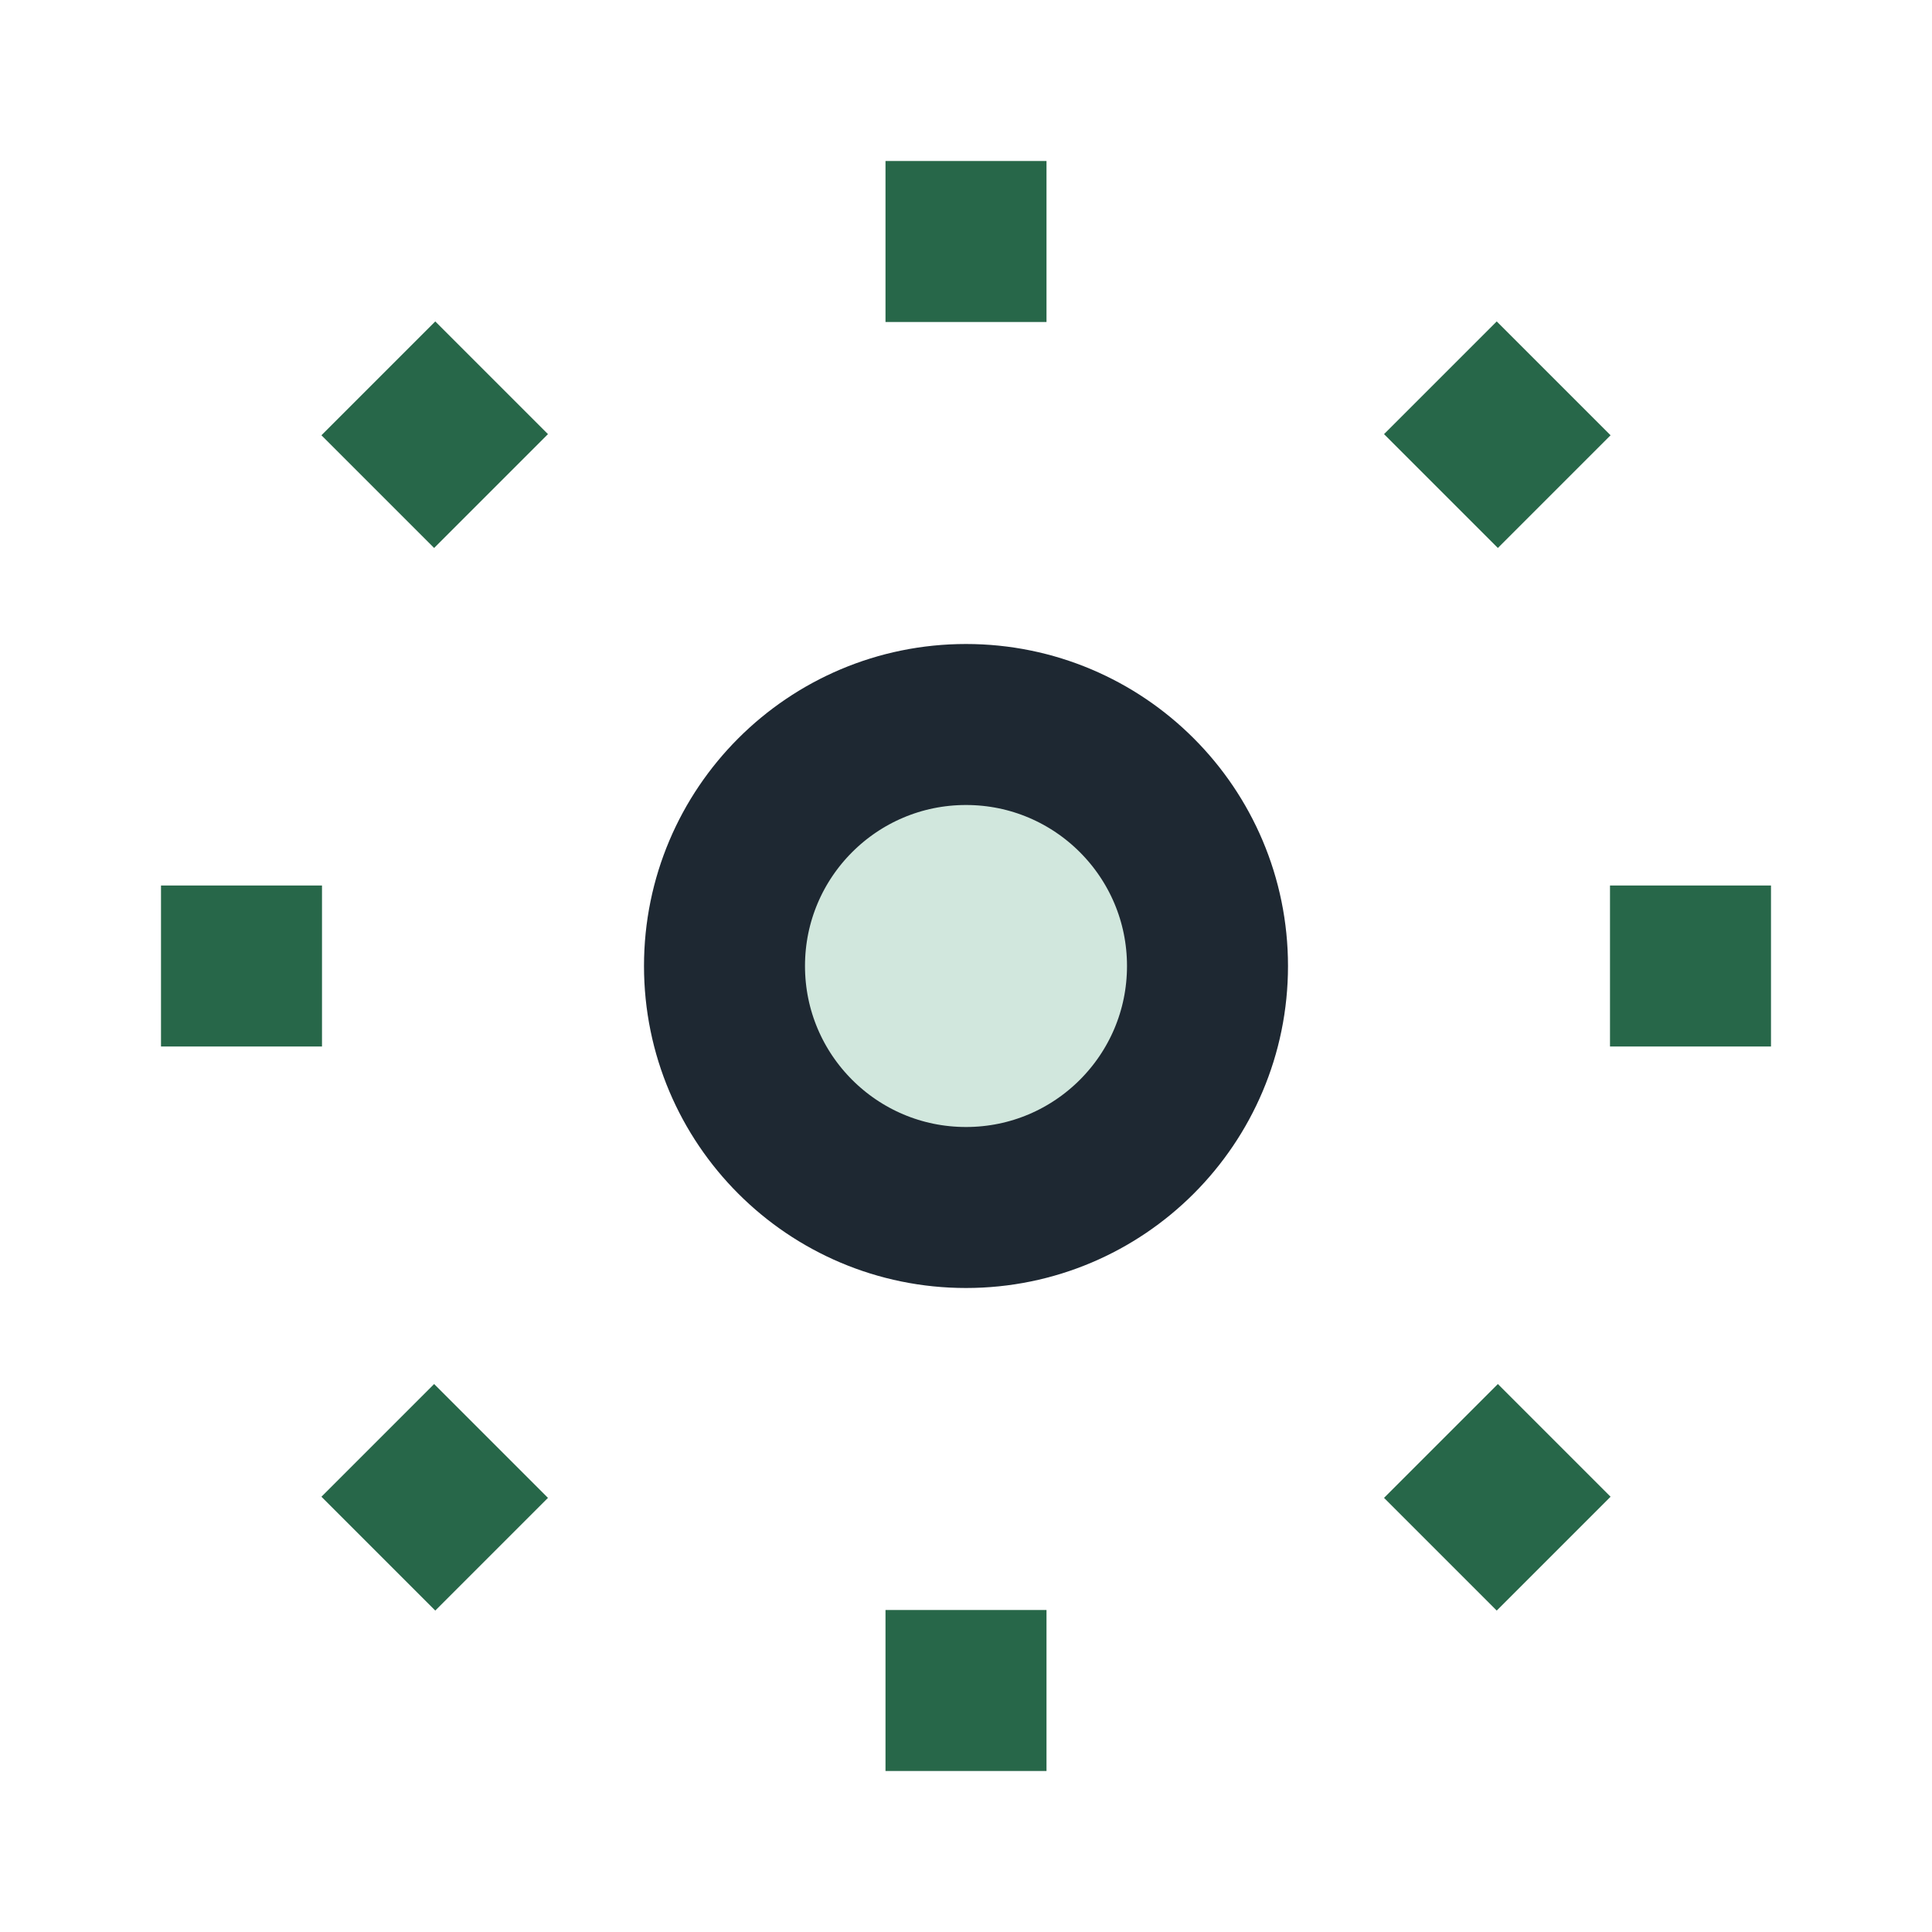
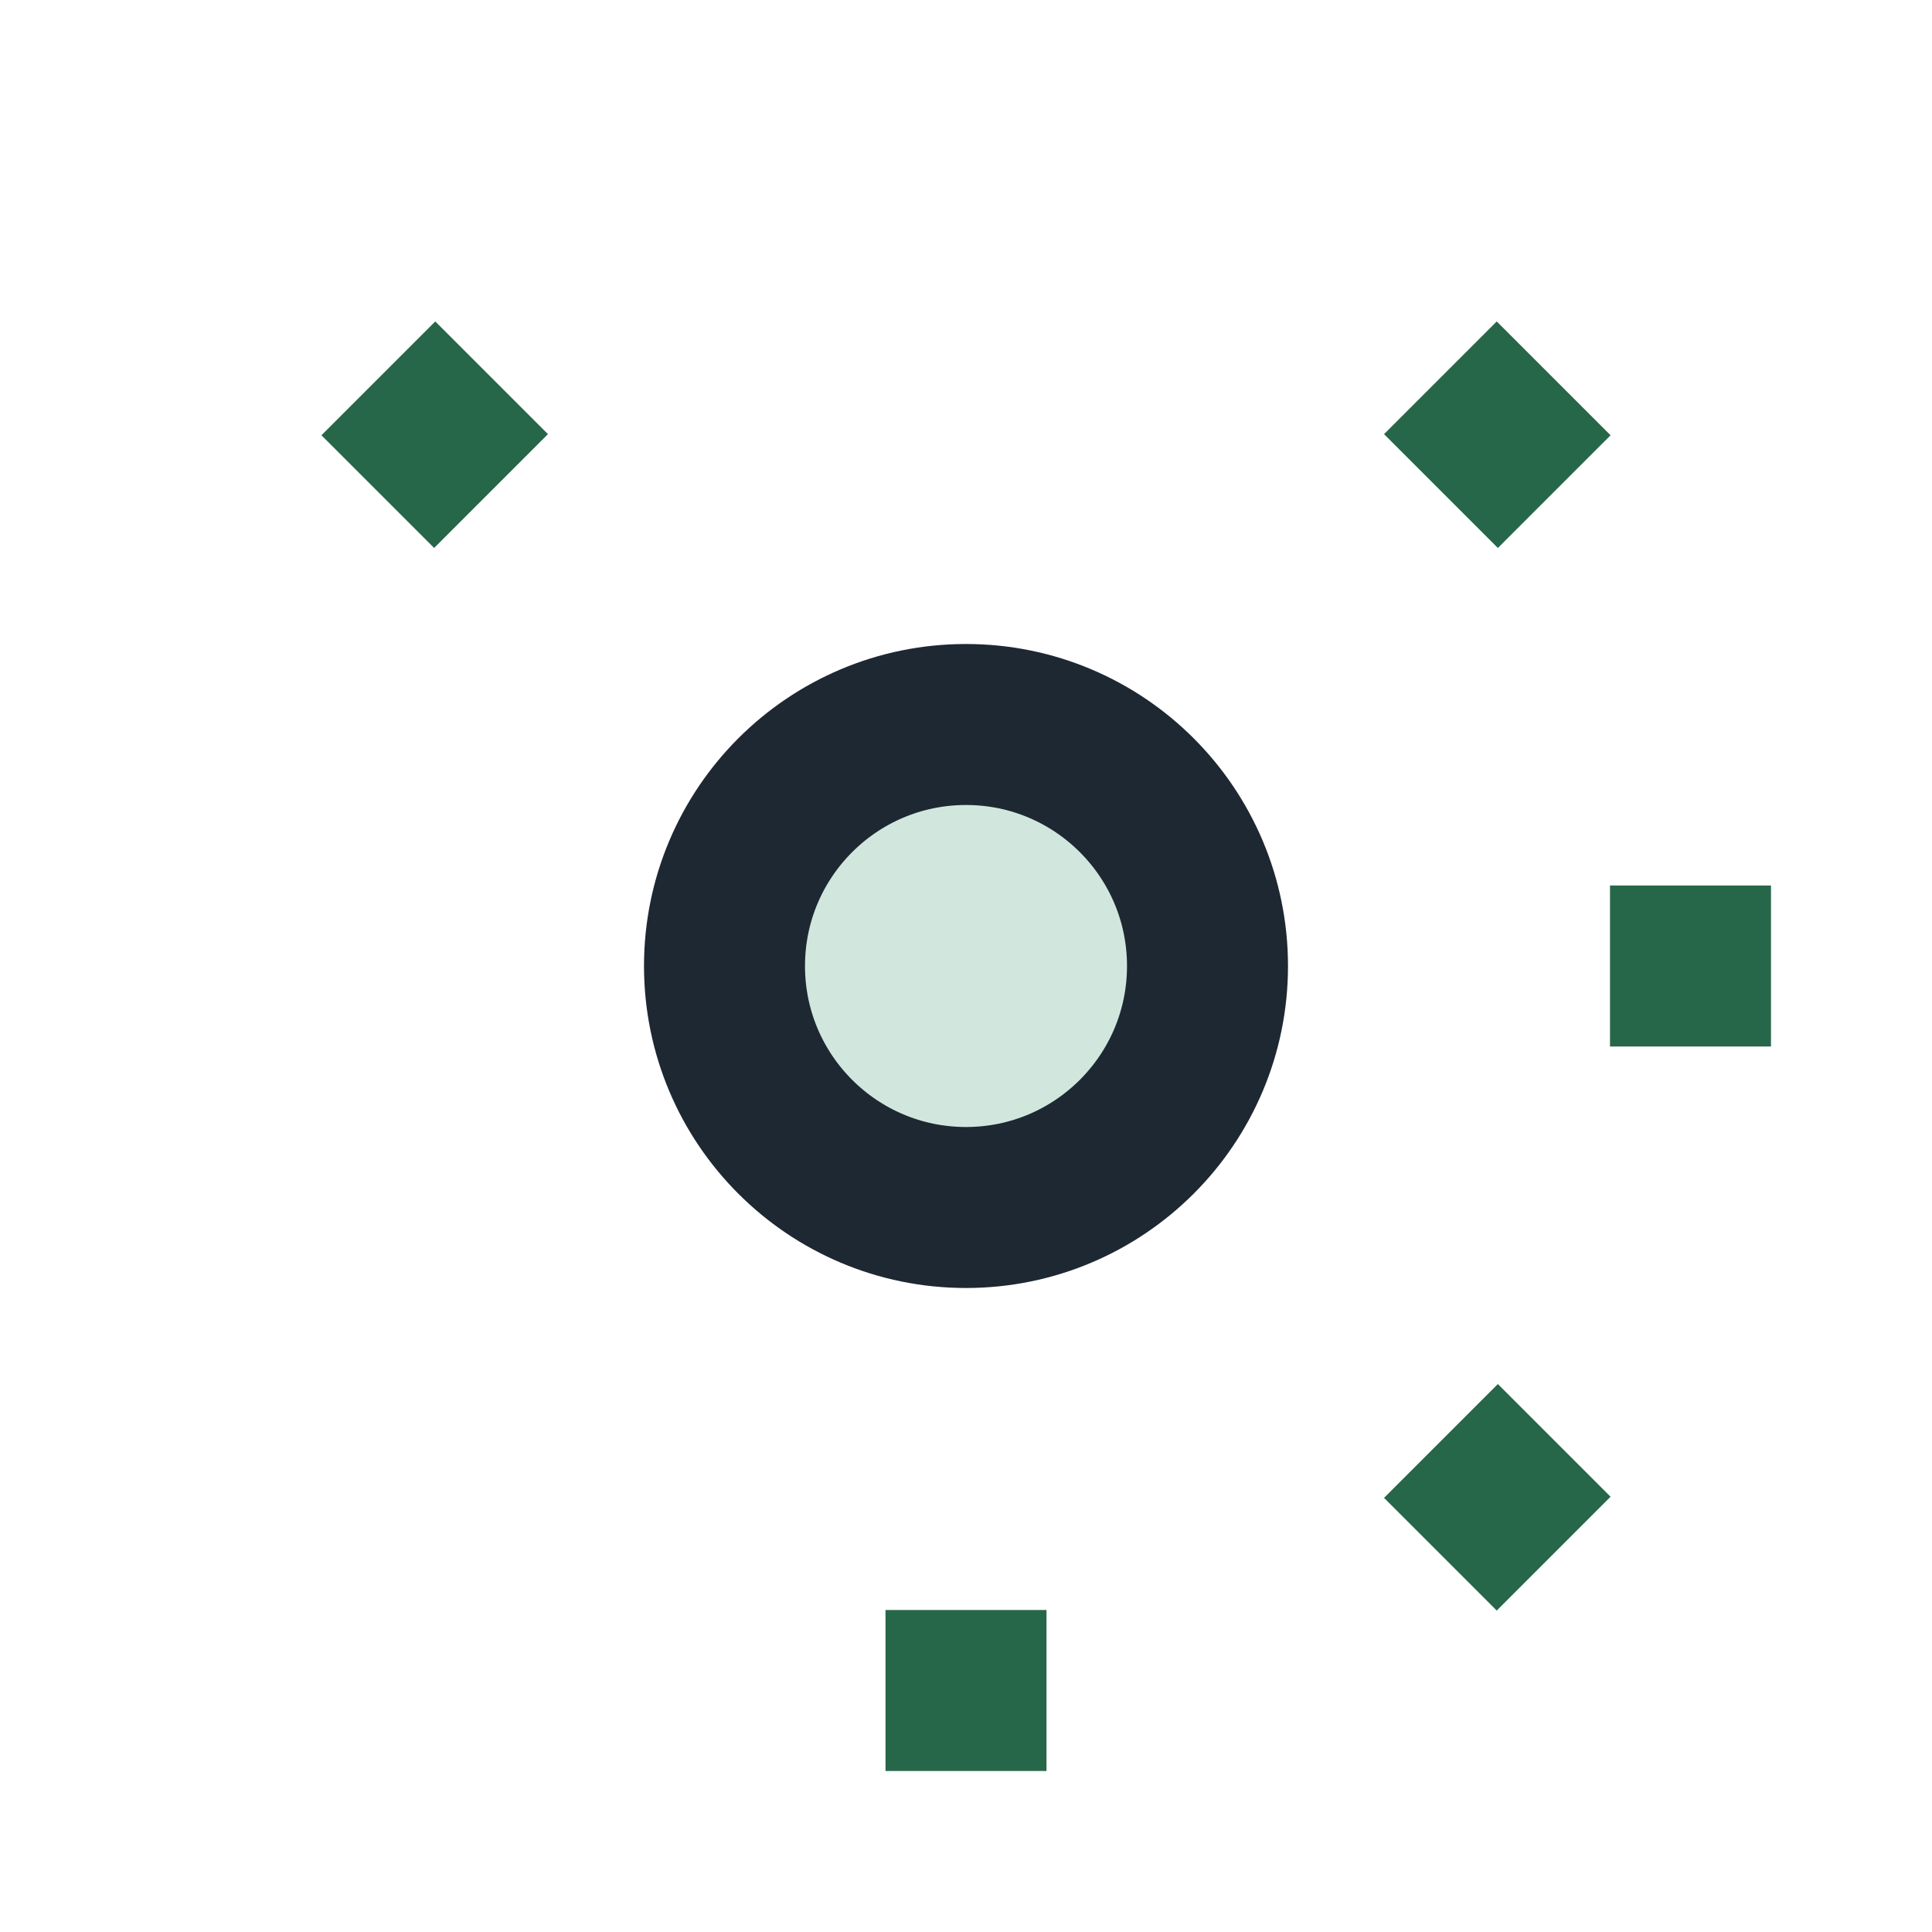
<svg xmlns="http://www.w3.org/2000/svg" width="24" height="24" viewBox="0 0 24 24">
  <circle cx="12" cy="12" r="3" fill="#D1E7DD" stroke="#1E2832" stroke-width="2" />
  <g stroke="#276749" stroke-width="2">
-     <path d="M12 2v2" />
    <path d="M12 20v2" />
-     <path d="M2 12h2" />
    <path d="M20 12h2" />
    <path d="M4.7 4.7l1.4 1.4" />
    <path d="M17.9 17.9l1.4 1.4" />
    <path d="M17.9 6.1l1.4-1.4" />
-     <path d="M4.7 19.3l1.4-1.4" />
  </g>
</svg>